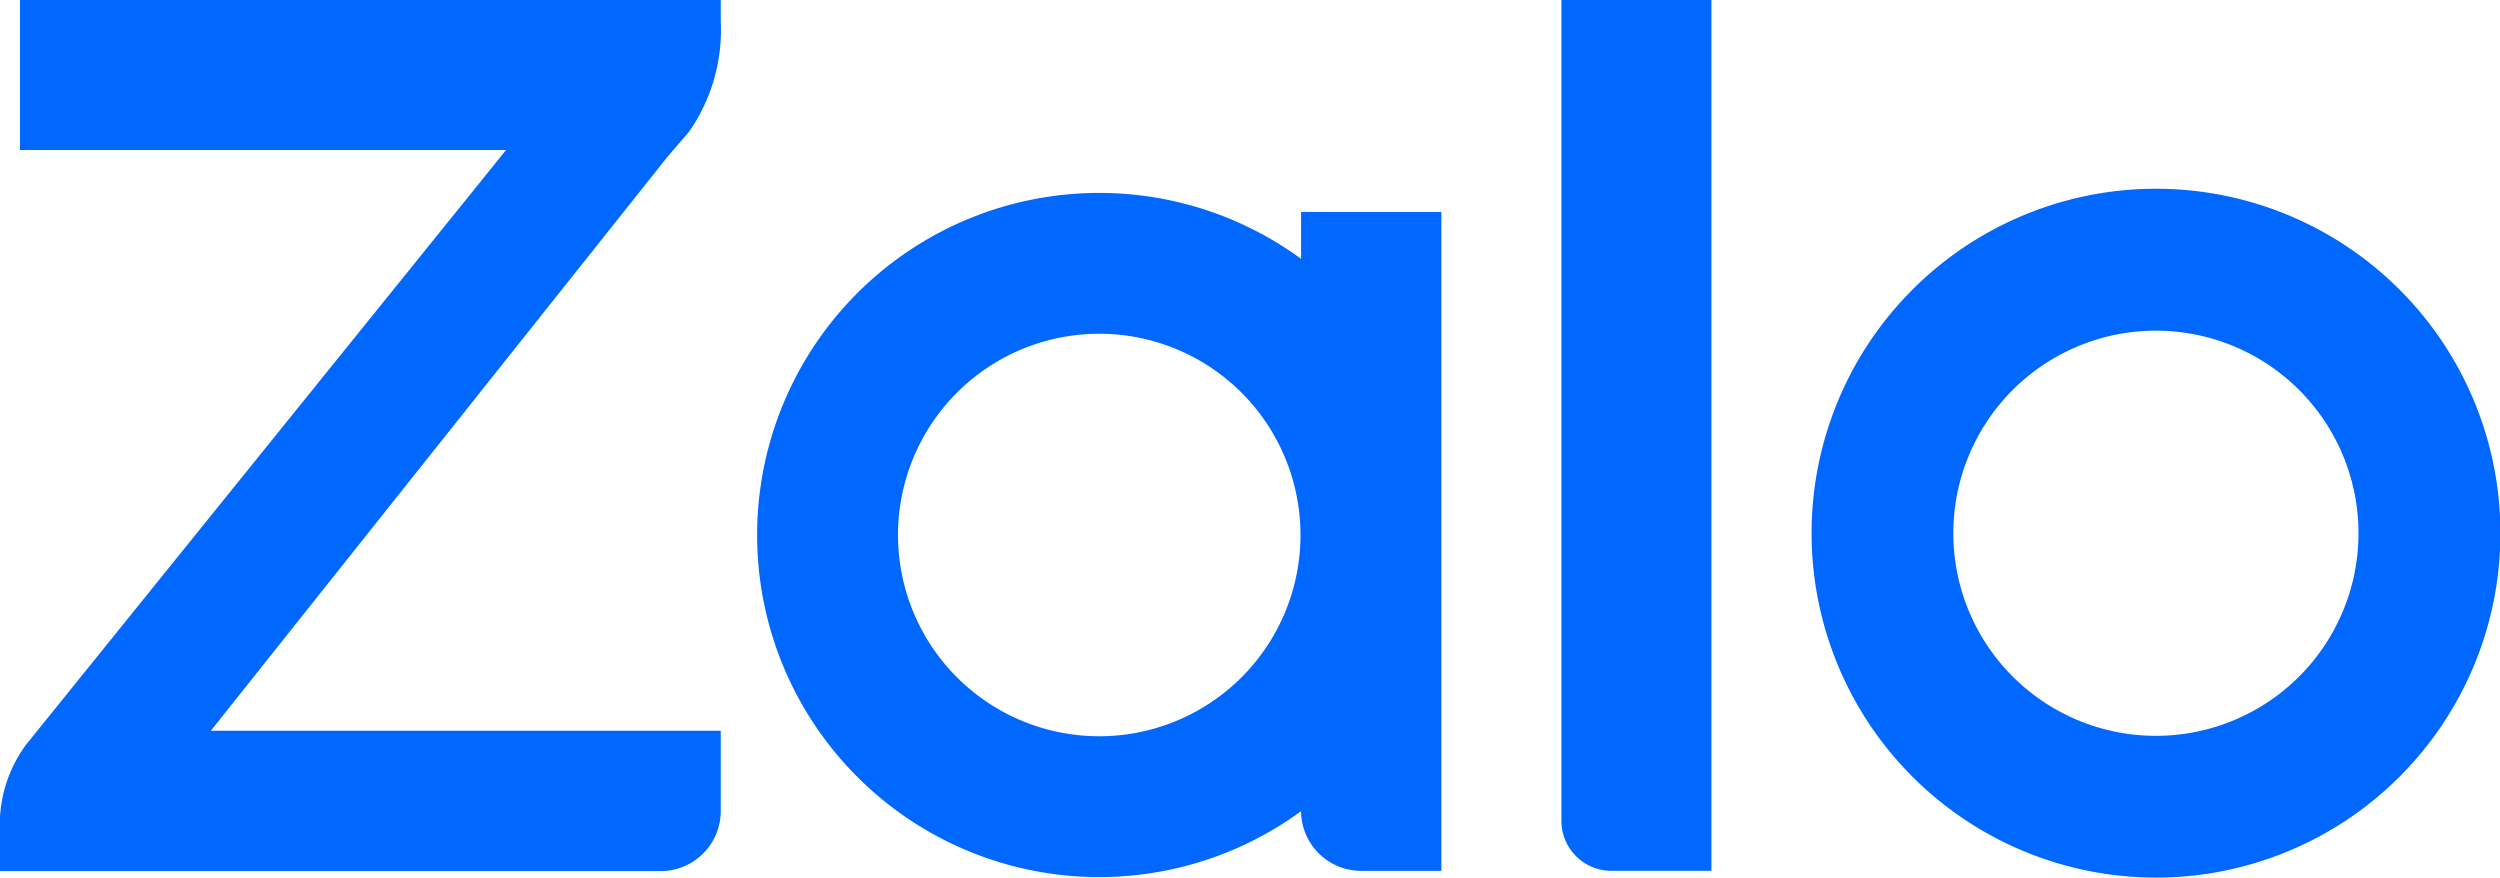
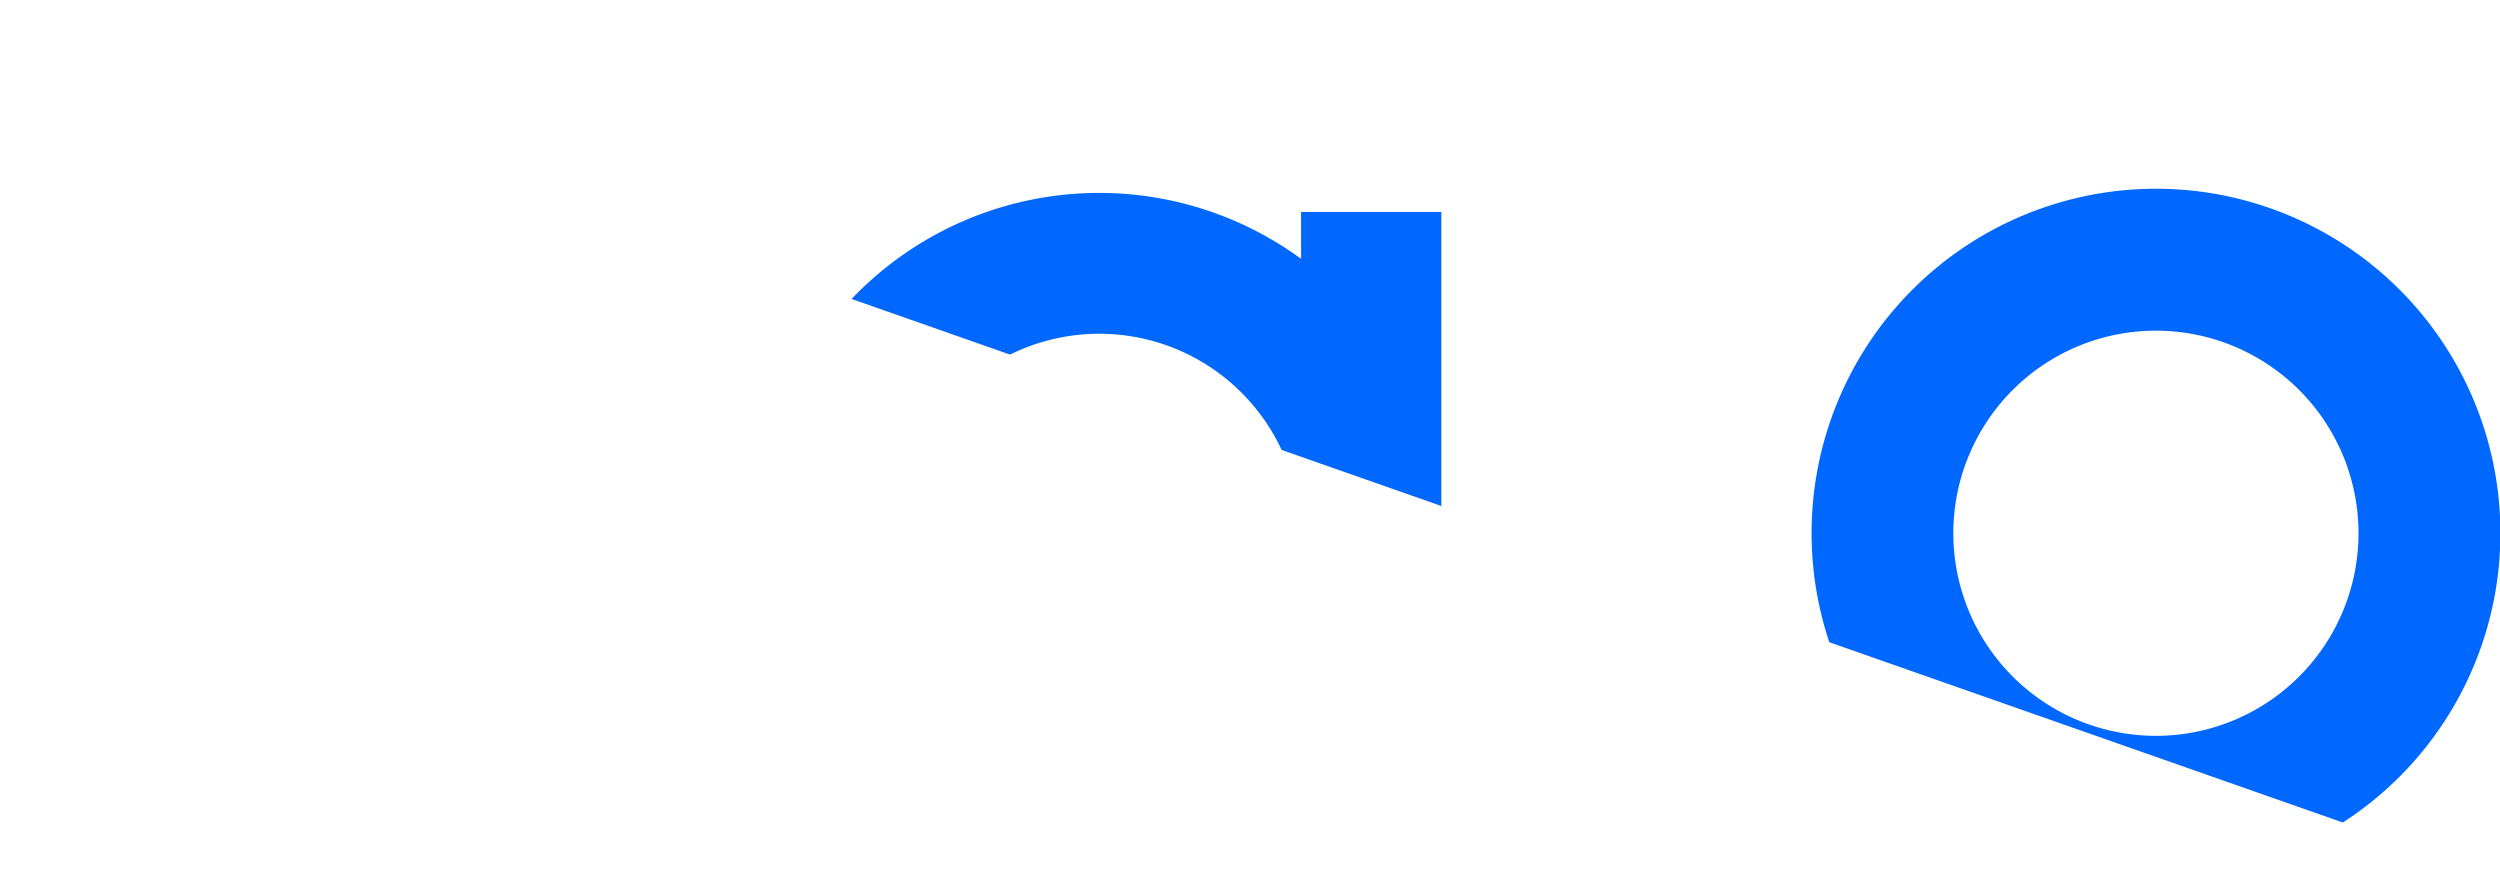
<svg xmlns="http://www.w3.org/2000/svg" height="10.532" viewBox="0 0 30 10.532" width="30">
  <clipPath id="a">
-     <path d="m0 0h30v10.532h-30z" />
+     <path d="m0 0h30v10.532z" />
  </clipPath>
  <g clip-path="url(#a)" fill="#0068ff">
-     <path d="m.24 1.8h5.833l-5.761 7.137a1.63 1.63 0 0 0 -.312 1.063v.453h7.928a.721.721 0 0 0 .721-.721v-.963h-6.119l5.4-6.787c.076-.1.235-.279.3-.356l.037-.043a2.135 2.135 0 0 0 .382-1.327v-.256h-8.409z" />
-     <path d="m318.365 9.85a.6.6 0 0 0 .6.6h1.2v-10.45h-1.8z" transform="translate(-299.628)" />
    <path d="m160.891 40.118a4.105 4.105 0 1 0 0 6.628.72.72 0 0 0 .72.716h.963v-7.907h-1.683zm-2.422 5.729a2.415 2.415 0 1 1 2.415-2.415 2.415 2.415 0 0 1 -2.415 2.415" transform="translate(-145.278 -37.012)" />
    <path d="m373.4 38.488a4.133 4.133 0 1 0 4.134 4.133 4.133 4.133 0 0 0 -4.134-4.133m0 6.565a2.431 2.431 0 1 1 2.431-2.431 2.431 2.431 0 0 1 -2.431 2.431" transform="translate(-347.529 -36.223)" />
  </g>
</svg>